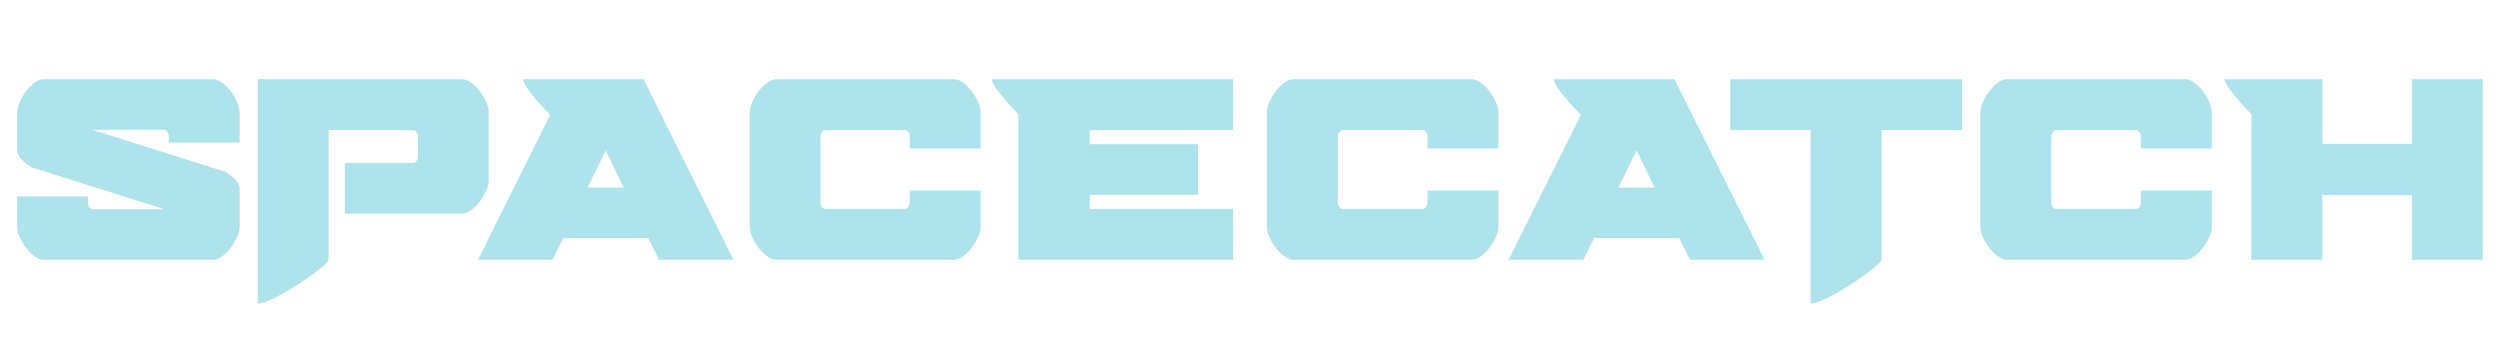
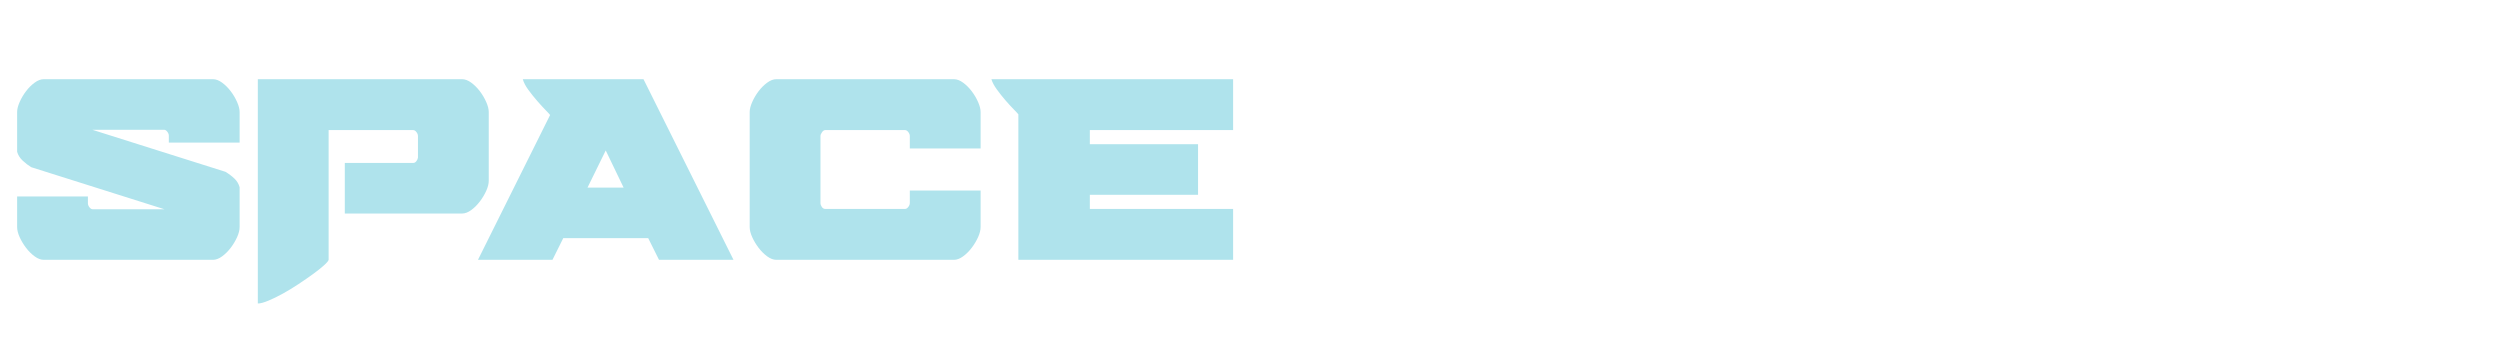
<svg xmlns="http://www.w3.org/2000/svg" width="1168" height="164" viewBox="0 0 1168 164" fill="none">
  <g filter="url(#filter0_di_683_924)">
    <path d="M20.443 121.39C19.077 121.39 17.66 120.853 16.19 119.779C14.72 118.705 13.381 117.375 12.174 115.79C10.966 114.204 9.969 112.542 9.181 110.803C8.394 109.064 8 107.478 8 106.046V91.777H41.075V94.999C41.075 95.612 41.312 96.227 41.784 96.84C42.257 97.454 42.755 97.761 43.28 97.761H76.828L14.615 78.121C13.25 77.303 11.911 76.28 10.599 75.052C9.286 73.825 8.42 72.444 8 70.909V52.344C8 51.014 8.394 49.454 9.181 47.664C9.969 45.874 10.966 44.186 12.174 42.601C13.381 41.015 14.72 39.685 16.19 38.611C17.66 37.537 19.077 37 20.443 37H99.508C100.874 37 102.291 37.537 103.761 38.611C105.231 39.685 106.57 41.015 107.777 42.601C108.985 44.186 109.983 45.874 110.77 47.664C111.557 49.454 111.951 51.014 111.951 52.344V66.613H78.876V63.391C78.876 62.777 78.639 62.164 78.167 61.55C77.695 60.936 77.196 60.629 76.671 60.629H43.123L105.336 80.269C107.016 81.292 108.434 82.366 109.589 83.491C110.744 84.616 111.531 85.946 111.951 87.481V106.046C111.951 107.478 111.557 109.064 110.77 110.803C109.983 112.542 108.985 114.204 107.777 115.79C106.57 117.375 105.231 118.705 103.761 119.779C102.291 120.853 100.874 121.39 99.508 121.39H20.443ZM215.902 99.755H161.092V76.126H193.065C193.59 76.126 194.062 75.871 194.482 75.359C194.902 74.847 195.165 74.285 195.27 73.671V63.545C195.27 62.931 195.033 62.317 194.561 61.703C194.088 61.089 193.59 60.782 193.065 60.782H153.532V121.39C153.427 121.901 152.692 122.771 151.327 123.998C149.961 125.226 148.255 126.581 146.208 128.064C144.16 129.547 141.903 131.107 139.435 132.744C136.968 134.381 134.526 135.864 132.111 137.194C129.696 138.523 127.439 139.623 125.339 140.493C123.239 141.362 121.611 141.797 120.456 141.797V37H215.902C217.268 37 218.685 37.537 220.155 38.611C221.625 39.685 222.964 41.015 224.171 42.601C225.379 44.186 226.376 45.874 227.164 47.664C227.951 49.454 228.345 51.014 228.345 52.344V84.412C228.345 85.844 227.951 87.429 227.164 89.168C226.376 90.907 225.379 92.57 224.171 94.155C222.964 95.741 221.625 97.07 220.155 98.144C218.685 99.219 217.268 99.755 215.902 99.755ZM307.884 121.39L302.844 111.263H263.153L258.113 121.39H223.305L257.01 53.725C256.801 53.418 256.118 52.676 254.963 51.5C253.808 50.324 252.495 48.891 251.025 47.203C249.555 45.516 248.164 43.777 246.852 41.987C245.539 40.197 244.673 38.534 244.253 37H300.639L342.692 121.39H307.884ZM282.998 70.296L274.493 87.634H291.346L282.998 70.296ZM445.698 121.39C447.063 121.39 448.481 120.853 449.951 119.779C451.421 118.705 452.759 117.375 453.967 115.79C455.175 114.204 456.172 112.542 456.96 110.803C457.747 109.064 458.141 107.478 458.141 106.046V89.015H425.066V94.845C425.066 95.459 424.829 96.073 424.357 96.687C423.884 97.3 423.385 97.607 422.86 97.607H385.532C384.902 97.607 384.377 97.3 383.957 96.687C383.537 96.073 383.327 95.459 383.327 94.845V63.545C383.327 63.033 383.564 62.445 384.036 61.78C384.509 61.115 385.007 60.782 385.532 60.782H422.86C423.385 60.782 423.884 61.089 424.357 61.703C424.829 62.317 425.066 62.931 425.066 63.545V69.375H458.141V52.344C458.141 51.014 457.747 49.454 456.96 47.664C456.172 45.874 455.175 44.186 453.967 42.601C452.759 41.015 451.421 39.685 449.951 38.611C448.481 37.537 447.063 37 445.698 37H362.695C361.329 37 359.912 37.537 358.442 38.611C356.972 39.685 355.633 41.015 354.426 42.601C353.218 44.186 352.221 45.874 351.433 47.664C350.646 49.454 350.252 51.014 350.252 52.344V106.046C350.252 107.478 350.646 109.064 351.433 110.803C352.221 112.542 353.218 114.204 354.426 115.79C355.633 117.375 356.972 118.705 358.442 119.779C359.912 120.853 361.329 121.39 362.695 121.39H445.698ZM475.781 121.39V53.418C475.466 53.009 474.705 52.19 473.497 50.963C472.29 49.735 471.004 48.329 469.638 46.743C468.274 45.158 466.961 43.495 465.701 41.757C464.441 40.018 463.601 38.432 463.181 37H576.11V60.782H509.171V67.38H559.73V91.01H509.171V97.607H576.11V121.39H475.781Z" fill="#AFE3EC" />
-     <path d="M687.575 121.39C688.944 121.39 690.364 120.853 691.838 119.779C693.312 118.705 694.654 117.375 695.865 115.789C697.075 114.204 698.075 112.542 698.865 110.803C699.654 109.064 700.049 107.478 700.049 106.046V89.015H666.891V94.845C666.891 95.459 666.654 96.073 666.18 96.687C665.707 97.3 665.206 97.607 664.68 97.607H627.259C626.627 97.607 626.101 97.3 625.68 96.687C625.259 96.073 625.048 95.459 625.048 94.845V63.544C625.048 63.033 625.285 62.445 625.759 61.78C626.233 61.115 626.733 60.782 627.259 60.782H664.68C665.206 60.782 665.707 61.089 666.18 61.703C666.654 62.317 666.891 62.931 666.891 63.544V69.375H700.049V52.343C700.049 51.014 699.654 49.454 698.865 47.663C698.075 45.873 697.075 44.186 695.865 42.6C694.654 41.015 693.312 39.685 691.838 38.611C690.364 37.537 688.944 37 687.575 37H604.364C602.996 37 601.575 37.537 600.101 38.611C598.627 39.685 597.285 41.015 596.075 42.6C594.864 44.186 593.864 45.873 593.075 47.663C592.285 49.454 591.89 51.014 591.89 52.343V106.046C591.89 107.478 592.285 109.064 593.075 110.803C593.864 112.542 594.864 114.204 596.075 115.789C597.285 117.375 598.627 118.705 600.101 119.779C601.575 120.853 602.996 121.39 604.364 121.39H687.575ZM789.576 121.39L784.523 111.263H744.734L739.681 121.39H704.786L738.576 53.724C738.365 53.417 737.681 52.676 736.523 51.499C735.365 50.323 734.049 48.891 732.576 47.203C731.102 45.516 729.707 43.777 728.391 41.987C727.075 40.197 726.207 38.534 725.786 37H782.313L824.471 121.39H789.576ZM764.628 70.295L756.102 87.634H772.997L764.628 70.295ZM845.945 141.797V60.782H808.366V37H916.682V60.782H879.103V121.39C878.998 121.901 878.261 122.771 876.892 123.998C875.524 125.226 873.814 126.581 871.761 128.064C869.708 129.548 867.445 131.107 864.971 132.744C862.498 134.381 860.05 135.864 857.629 137.194C855.208 138.524 852.945 139.623 850.84 140.493C848.734 141.362 847.103 141.797 845.945 141.797ZM1020.89 121.39C1022.26 121.39 1023.68 120.853 1025.16 119.779C1026.63 118.705 1027.97 117.375 1029.18 115.789C1030.39 114.204 1031.39 112.542 1032.18 110.803C1032.97 109.064 1033.37 107.478 1033.37 106.046V89.015H1000.21V94.845C1000.21 95.459 999.972 96.073 999.499 96.687C999.025 97.3 998.525 97.607 997.999 97.607H960.577C959.946 97.607 959.419 97.3 958.998 96.687C958.577 96.073 958.367 95.459 958.367 94.845V63.544C958.367 63.033 958.604 62.445 959.077 61.78C959.551 61.115 960.051 60.782 960.577 60.782H997.999C998.525 60.782 999.025 61.089 999.499 61.703C999.972 62.317 1000.21 62.931 1000.21 63.544V69.375H1033.37V52.343C1033.37 51.014 1032.97 49.454 1032.18 47.663C1031.39 45.873 1030.39 44.186 1029.18 42.6C1027.97 41.015 1026.63 39.685 1025.16 38.611C1023.68 37.537 1022.26 37 1020.89 37H937.682C936.314 37 934.893 37.537 933.419 38.611C931.946 39.685 930.603 41.015 929.393 42.6C928.183 44.186 927.182 45.873 926.393 47.663C925.604 49.454 925.209 51.014 925.209 52.343V106.046C925.209 107.478 925.604 109.064 926.393 110.803C927.182 112.542 928.183 114.204 929.393 115.789C930.603 117.375 931.946 118.705 933.419 119.779C934.893 120.853 936.314 121.39 937.682 121.39H1020.89ZM1085 121.39H1051.84V53.417C1051.53 53.008 1050.76 52.19 1049.55 50.963C1048.34 49.735 1047.05 48.328 1045.68 46.743C1044.31 45.157 1043 43.495 1041.74 41.756C1040.47 40.017 1039.63 38.432 1039.21 37H1085V67.227H1126.84V37H1160V121.39H1126.84V91.163H1085V121.39Z" fill="#AFE3EC" />
  </g>
  <defs>
    <filter id="filter0_di_683_924" x="0" y="29" width="1168" height="120.797" filterUnits="userSpaceOnUse" color-interpolation-filters="sRGB">
      <feFlood flood-opacity="0" result="BackgroundImageFix" />
      <feColorMatrix in="SourceAlpha" type="matrix" values="0 0 0 0 0 0 0 0 0 0 0 0 0 0 0 0 0 0 127 0" result="hardAlpha" />
      <feOffset />
      <feGaussianBlur stdDeviation="4" />
      <feComposite in2="hardAlpha" operator="out" />
      <feColorMatrix type="matrix" values="0 0 0 0 0 0 0 0 0 0.384 0 0 0 0 1 0 0 0 1 0" />
      <feBlend mode="normal" in2="BackgroundImageFix" result="effect1_dropShadow_683_924" />
      <feBlend mode="normal" in="SourceGraphic" in2="effect1_dropShadow_683_924" result="shape" />
      <feColorMatrix in="SourceAlpha" type="matrix" values="0 0 0 0 0 0 0 0 0 0 0 0 0 0 0 0 0 0 127 0" result="hardAlpha" />
      <feOffset />
      <feGaussianBlur stdDeviation="1" />
      <feComposite in2="hardAlpha" operator="arithmetic" k2="-1" k3="1" />
      <feColorMatrix type="matrix" values="0 0 0 0 0 0 0 0 0 0.384 0 0 0 0 1 0 0 0 1 0" />
      <feBlend mode="normal" in2="shape" result="effect2_innerShadow_683_924" />
    </filter>
  </defs>
</svg>